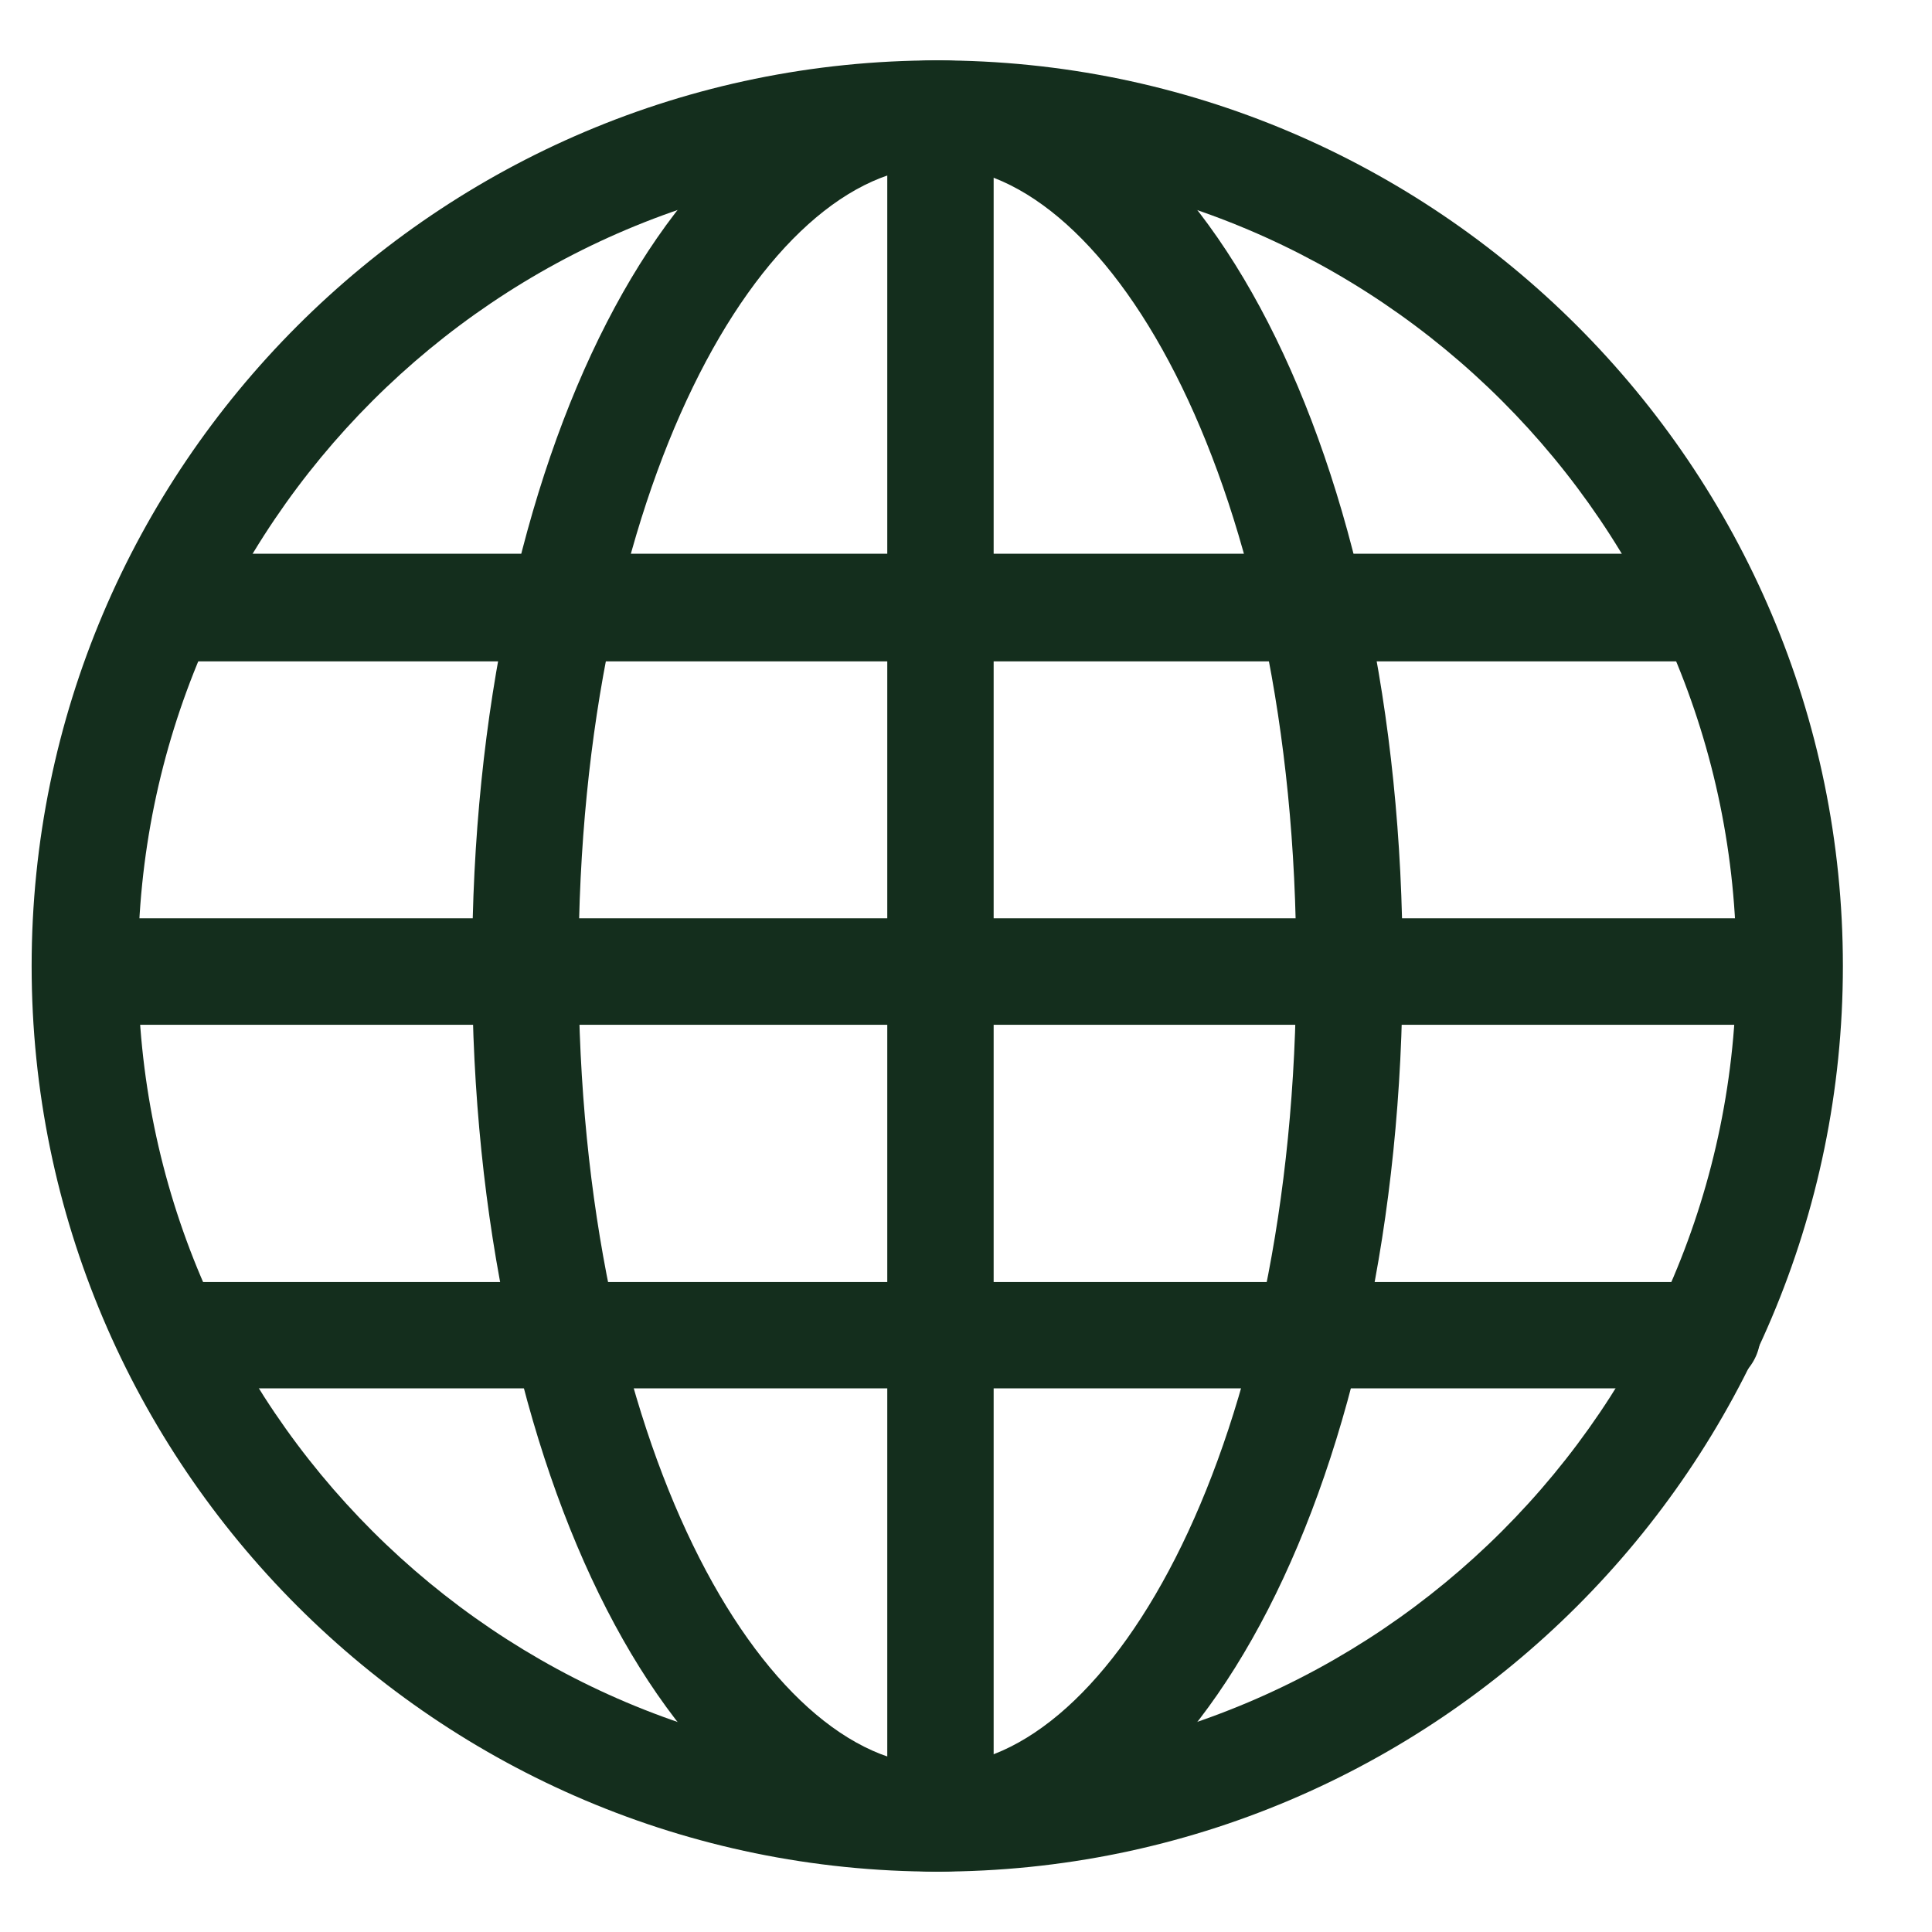
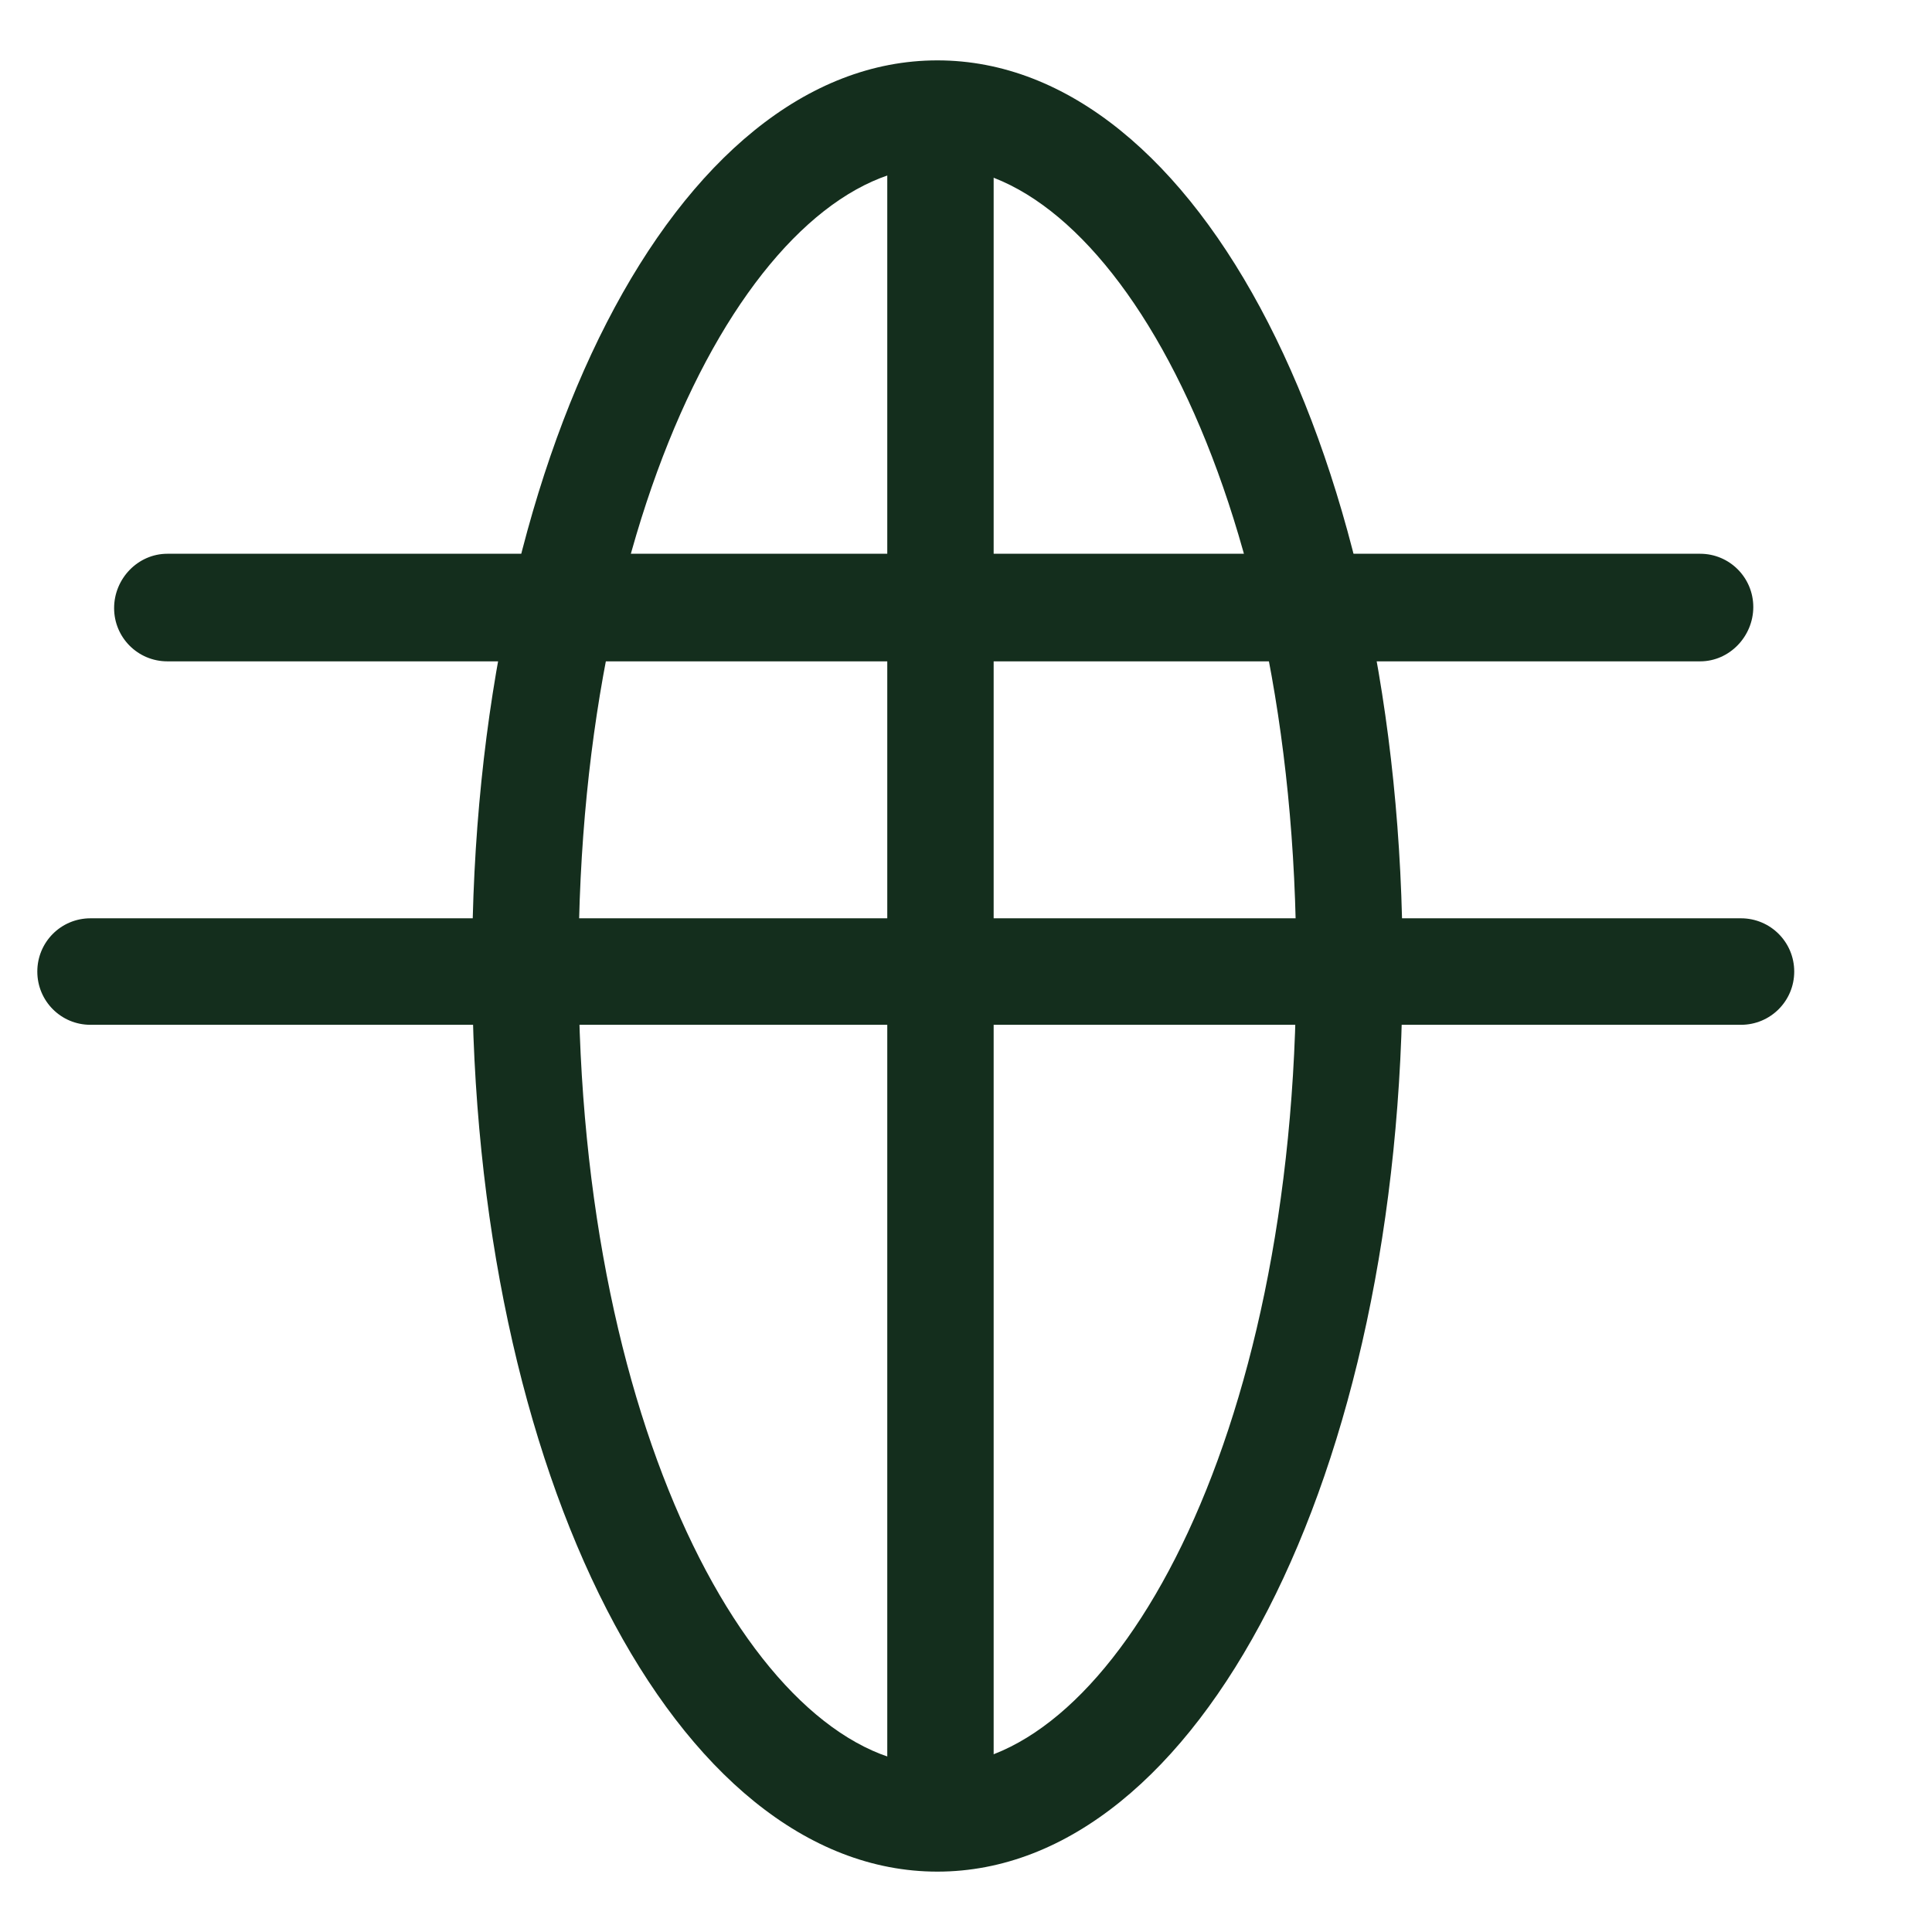
<svg xmlns="http://www.w3.org/2000/svg" width="16" height="16" viewBox="0 0 16 16" fill="none">
  <g id="Group">
    <g id="Group_2">
-       <path id="Vector" d="M7.762 15.5C3.627 15.5 0.262 12.134 0.262 8C0.262 3.866 3.627 0.5 7.762 0.5C11.896 0.5 15.262 3.866 15.262 8C15.262 12.134 11.896 15.5 7.762 15.5ZM7.762 1.381C4.115 1.381 1.143 4.344 1.143 8C1.143 11.656 4.115 14.619 7.762 14.619C11.409 14.619 14.38 11.656 14.38 8C14.38 4.344 11.409 1.381 7.762 1.381Z" fill="#142E1D" />
-     </g>
+       </g>
    <g id="Group_3">
      <path id="Vector_2" d="M7.788 15.145C7.545 15.145 7.348 14.948 7.348 14.705V1.167C7.348 0.923 7.545 0.727 7.788 0.727C8.032 0.727 8.229 0.923 8.229 1.167V14.705C8.229 14.948 8.032 15.145 7.788 15.145Z" fill="#142E1D" />
    </g>
    <g id="Group_4">
      <path id="Vector_3" d="M14.08 5.477H1.386C1.142 5.477 0.945 5.28 0.945 5.036C0.945 4.792 1.142 4.586 1.386 4.586H14.08C14.323 4.586 14.52 4.783 14.52 5.027C14.52 5.27 14.323 5.477 14.08 5.477Z" fill="#142E1D" />
    </g>
    <g id="Group_5">
-       <path id="Vector_4" d="M14.138 11.498H1.445C1.201 11.498 1.004 11.302 1.004 11.058C1.004 10.814 1.201 10.617 1.445 10.617H14.138C14.382 10.617 14.579 10.814 14.579 11.058C14.579 11.292 14.382 11.498 14.138 11.498Z" fill="#142E1D" />
-     </g>
+       </g>
    <g id="Group_6">
      <path id="Vector_5" d="M14.418 8.487H0.749C0.505 8.487 0.309 8.29 0.309 8.046C0.309 7.802 0.505 7.605 0.749 7.605H14.418C14.662 7.605 14.859 7.802 14.859 8.046C14.859 8.29 14.662 8.487 14.418 8.487Z" fill="#142E1D" />
    </g>
    <g id="Group_7">
      <path id="Vector_6" d="M7.763 15.5C5.598 15.5 3.91 12.209 3.91 8C3.91 3.791 5.598 0.5 7.763 0.5C9.929 0.5 11.616 3.791 11.616 8C11.616 12.209 9.929 15.5 7.763 15.5ZM7.763 1.381C6.329 1.381 4.791 4.034 4.791 8C4.791 11.966 6.329 14.619 7.763 14.619C9.198 14.619 10.735 11.966 10.735 8C10.735 4.034 9.198 1.381 7.763 1.381Z" fill="#142E1D" />
    </g>
  </g>
</svg>